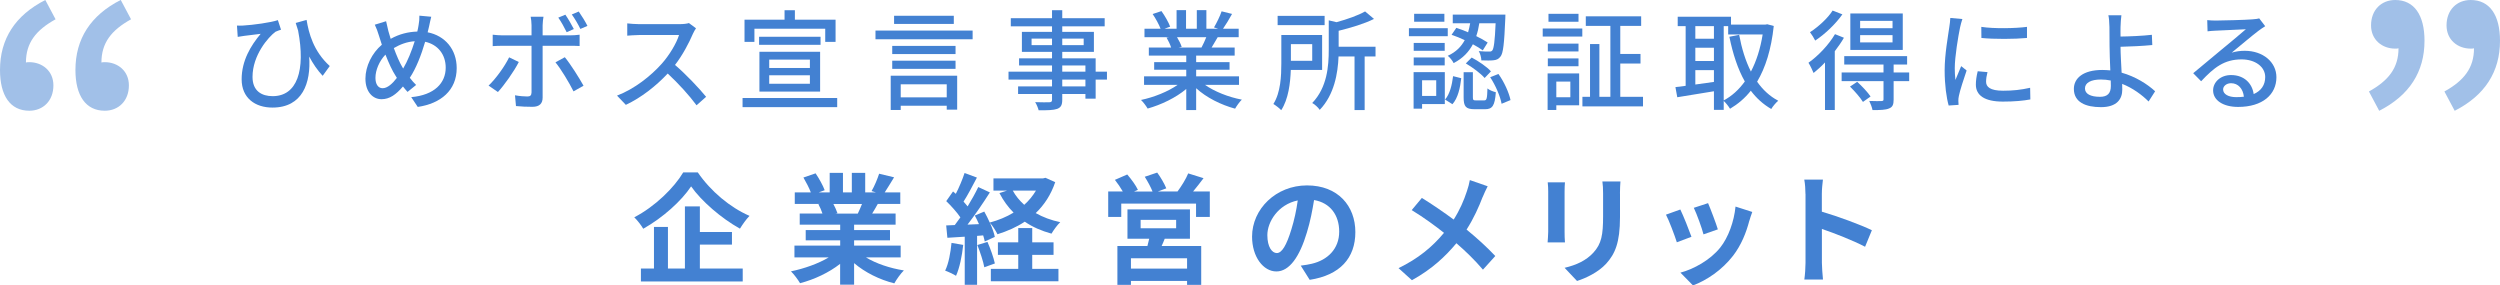
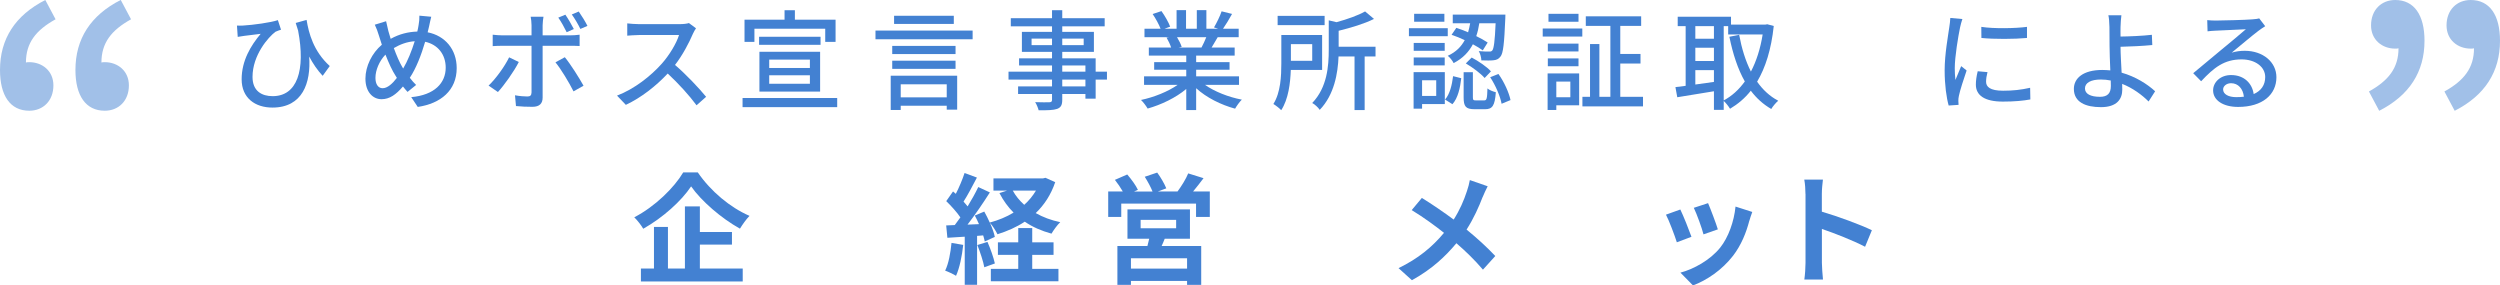
<svg xmlns="http://www.w3.org/2000/svg" id="_レイヤー_2" viewBox="0 0 459.66 52.47">
  <g id="_コンテンツ">
    <path d="M60.63,12.14l-1.3,1.8c-.96-1.02-1.76-2.2-2.48-3.54.34,4.84-1.22,9.38-6.76,9.38-3.18,0-5.66-1.76-5.66-5.2s1.7-6.22,3.5-8.36c-.92.12-2.4.3-3.06.38-.4.06-.72.1-1.16.18l-.14-2.08c.32.02.72.02,1.1,0,1.82-.1,5.18-.56,6.42-1l.58,1.76c-.26.08-.74.24-1.02.38-1.32.98-4.22,4.3-4.22,8.3,0,2.62,1.72,3.54,3.7,3.54,4.5,0,6.08-4.74,4.68-12.06-.14-.44-.3-.92-.44-1.4l2-.56c.4,2.44,1.26,5.76,4.26,8.48Z" style="fill:#4381d2; stroke-width:0px;" />
    <path d="M78.89,4.86c-.08.36-.16.72-.26,1.08,3.18.62,5.34,3.12,5.34,6.58,0,4.1-2.94,6.52-7.16,7.14l-1.2-1.8c4.28-.38,6.34-2.6,6.34-5.42,0-2.44-1.46-4.26-3.78-4.76-.72,2.46-1.68,4.92-2.82,6.62.36.48.76.94,1.16,1.32l-1.58,1.28c-.3-.34-.58-.66-.84-1-1.28,1.5-2.46,2.34-3.94,2.34-1.58,0-2.96-1.32-2.96-3.78,0-2.28,1.2-4.7,3.02-6.24-.2-.58-.38-1.18-.56-1.74-.2-.68-.44-1.32-.74-1.94l2.08-.64c.12.58.28,1.24.42,1.82.12.44.26.92.42,1.42,1.62-.9,3.22-1.28,4.9-1.34.1-.42.18-.82.24-1.22.1-.48.16-1.24.14-1.7l2.18.2c-.14.52-.3,1.34-.4,1.78ZM70.35,16.22c.88,0,1.8-.82,2.62-1.9-.06-.12-.14-.24-.22-.36-.62-.94-1.28-2.38-1.88-3.92-1.14,1.2-1.84,2.86-1.84,4.28,0,1.16.5,1.9,1.32,1.9ZM74.13,12.6c.82-1.38,1.56-3.22,2.12-5.02-1.44.1-2.68.58-3.84,1.26.5,1.36,1.06,2.66,1.54,3.46.06.1.12.2.18.3Z" style="fill:#4381d2; stroke-width:0px;" />
    <path d="M91.55,16.92l-1.72-1.18c1.32-1.24,2.98-3.54,3.78-5.2l1.78.86c-.88,1.74-2.72,4.32-3.84,5.52ZM99.77,4.66v1.84h5.02c.52,0,1.26-.04,1.78-.12v2.08c-.58-.04-1.26-.04-1.76-.04h-5.04v9.52c0,1.08-.56,1.7-1.88,1.7-.94,0-2.12-.04-3.02-.14l-.18-1.98c.86.16,1.76.22,2.28.22s.74-.2.76-.74v-8.58h-5.34c-.62,0-1.26.02-1.8.06v-2.1c.56.06,1.16.12,1.78.12h5.36v-1.86c0-.48-.08-1.24-.16-1.56h2.36c-.06.28-.16,1.12-.16,1.58ZM107.29,15.76l-1.84,1.04c-.82-1.64-2.3-4.1-3.32-5.34l1.72-.94c1.06,1.28,2.64,3.8,3.44,5.24ZM105.51,5.34l-1.32.58c-.4-.82-1-1.92-1.54-2.68l1.3-.54c.5.72,1.16,1.86,1.56,2.64ZM108.01,4.76l-1.3.56c-.42-.86-1.02-1.9-1.58-2.66l1.28-.54c.52.74,1.24,1.9,1.6,2.64Z" style="fill:#4381d2; stroke-width:0px;" />
    <path d="M127.39,6.24c-.7,1.64-1.88,3.9-3.28,5.7,2.06,1.76,4.48,4.34,5.72,5.86l-1.76,1.56c-1.32-1.8-3.32-4-5.3-5.84-2.14,2.28-4.84,4.42-7.7,5.76l-1.62-1.7c3.24-1.24,6.24-3.64,8.22-5.86,1.36-1.52,2.7-3.72,3.18-5.28h-7.34c-.78,0-1.86.1-2.18.12v-2.26c.4.06,1.56.14,2.18.14h7.42c.74,0,1.4-.08,1.74-.2l1.3.96c-.14.2-.44.7-.58,1.04Z" style="fill:#4381d2; stroke-width:0px;" />
    <path d="M153.93,18.02v1.68h-17.4v-1.68h17.4ZM138.71,7.7h-1.82V3.62h7.36v-1.74h1.9v1.74h7.48v4.08h-1.9v-2.42h-13.02v2.42ZM150.87,8.24h-11.3v-1.48h11.3v1.48ZM139.63,16.84v-7.32h11.16v7.32h-11.16ZM141.43,12.5h7.48v-1.54h-7.48v1.54ZM141.43,15.4h7.48v-1.56h-7.48v1.56Z" style="fill:#4381d2; stroke-width:0px;" />
    <path d="M178.83,5.62v1.6h-17.86v-1.6h17.86ZM163.77,13.92h12.22v6.24h-1.92v-.72h-8.46v.78h-1.84v-6.3ZM175.69,9.94h-11.64v-1.5h11.64v1.5ZM164.05,11.16h11.64v1.5h-11.64v-1.5ZM175.37,4.4h-10.98v-1.5h10.98v1.5ZM165.61,15.5v2.4h8.46v-2.4h-8.46Z" style="fill:#4381d2; stroke-width:0px;" />
    <path d="M203.53,14.64h-2.08v3.5h-1.88v-.86h-4.26v1.04c0,1.02-.26,1.44-.94,1.7-.68.24-1.72.26-3.4.26-.1-.42-.38-1.1-.64-1.5,1.1.04,2.3.04,2.62.02.36-.02.48-.12.48-.46v-1.06h-6.24v-1.4h6.24v-1.24h-8v-1.46h8v-1.14h-6.06v-1.32h6.06v-1.18h-5.54v-3.68h5.54v-1.02h-7.58v-1.5h7.58v-1.46h1.88v1.46h7.8v1.5h-7.8v1.02h5.82v3.68h-5.82v1.18h6.14v2.46h2.08v1.46ZM193.43,8.3v-1.2h-3.76v1.2h3.76ZM195.31,7.1v1.2h3.94v-1.2h-3.94ZM195.31,13.18h4.26v-1.14h-4.26v1.14ZM199.57,14.64h-4.26v1.24h4.26v-1.24Z" style="fill:#4381d2; stroke-width:0px;" />
    <path d="M221.55,15.6c1.76,1.24,4.34,2.26,6.78,2.72-.42.4-.96,1.16-1.24,1.66-2.6-.7-5.28-2.04-7.16-3.76v4.02h-1.82v-3.88c-1.9,1.6-4.6,2.9-7.1,3.6-.28-.48-.8-1.18-1.22-1.58,2.38-.5,4.98-1.54,6.74-2.78h-6.18v-1.56h7.76v-1.22h-5.9v-1.4h5.9v-1.2h-6.88v-1.48h4.1c-.18-.56-.52-1.28-.84-1.82l.48-.08h-4.54v-1.56h2.96c-.3-.78-.9-1.88-1.46-2.7l1.62-.54c.62.86,1.32,2.08,1.6,2.86l-1.02.38h2.2V1.86h1.74v3.42h1.98V1.86h1.76v3.42h2.16l-.76-.24c.48-.8,1.1-2.06,1.4-2.96l1.92.48c-.54.98-1.14,1.98-1.66,2.72h2.88v1.56h-3.86c-.38.68-.78,1.34-1.12,1.9h4.24v1.48h-7.08v1.2h6.14v1.4h-6.14v1.22h7.88v1.56h-6.26ZM216.41,6.84c.36.58.72,1.3.86,1.78l-.58.12h4.22c.3-.54.62-1.26.88-1.9h-5.38Z" style="fill:#4381d2; stroke-width:0px;" />
    <path d="M237.33,12.86c-.08,2.42-.44,5.38-1.76,7.4-.28-.32-1.06-.92-1.44-1.14,1.34-2.12,1.46-5.18,1.46-7.46v-5.22h7.5v6.42h-5.76ZM243.55,4.62h-8.64v-1.7h8.64v1.7ZM237.35,8.12v3.06h3.92v-3.06h-3.92ZM252.91,10.38h-2v9.86h-1.86v-9.86h-2.94c-.12,3.08-.78,7.04-3.46,9.82-.26-.4-.92-1.04-1.38-1.26,2.76-2.88,3.04-6.8,3.04-9.82V3.74l1.42.34c1.98-.54,4.02-1.26,5.26-1.98l1.64,1.38c-1.8.9-4.24,1.62-6.5,2.18v2.94h6.78v1.78Z" style="fill:#4381d2; stroke-width:0px;" />
    <path d="M266.19,6.66h-7.14v-1.48h7.14v1.48ZM265.65,19.14h-4.18v.84h-1.56v-6.72h5.74v5.88ZM265.63,9.34h-5.7v-1.44h5.7v1.44ZM259.93,10.56h5.7v1.46h-5.7v-1.46ZM265.57,4h-5.56v-1.46h5.56v1.46ZM261.47,14.76v2.88h2.6v-2.88h-2.6ZM265.69,18.3c.88-.98,1.28-2.68,1.48-4.3l1.5.38c-.2,1.76-.6,3.64-1.62,4.78l-1.36-.86ZM267.77,5.12c.7.22,1.42.5,2.16.82.16-.54.28-1.1.38-1.66h-3.2v-1.6h9.68s0,.52-.02.74c-.2,4.62-.38,6.4-.9,7-.34.44-.7.6-1.26.66-.46.06-1.34.06-2.24.02-.02-.52-.2-1.24-.48-1.7.82.08,1.56.08,1.86.08.3.02.48-.02.64-.22.26-.34.46-1.62.6-4.98h-3c-.12.8-.3,1.6-.56,2.36.82.4,1.56.82,2.1,1.18l-.9,1.44c-.48-.36-1.12-.74-1.82-1.12-.72,1.36-1.82,2.58-3.54,3.46-.2-.42-.68-1.04-1.08-1.34,1.54-.7,2.5-1.72,3.12-2.88-.8-.38-1.64-.72-2.42-.98l.88-1.28ZM272.87,18.46c.48,0,.56-.26.62-2.2.32.3,1.06.58,1.54.7-.18,2.48-.64,3.12-1.96,3.12h-1.96c-1.62,0-2-.52-2-2.18v-4.62h1.7v4.6c0,.5.08.58.58.58h1.48ZM270.59,10.58c1.26.66,2.82,1.72,3.54,2.54l-1.16,1.22c-.7-.82-2.2-1.94-3.46-2.68l1.08-1.08ZM275.51,13.6c1.06,1.48,1.94,3.44,2.22,4.8l-1.64.68c-.24-1.34-1.1-3.38-2.1-4.88l1.52-.6Z" style="fill:#4381d2; stroke-width:0px;" />
    <path d="M283.65,5.24h7.28v1.48h-7.28v-1.48ZM290.35,19.36h-4.2v.86h-1.6v-6.72h5.8v5.86ZM290.23,9.46h-5.64v-1.44h5.64v1.44ZM284.59,10.74h5.64v1.44h-5.64v-1.44ZM290.23,4h-5.52v-1.46h5.52v1.46ZM286.15,15v2.88h2.58v-2.88h-2.58ZM302.09,17.8v1.76h-11.14v-1.76h1.4v-9.7h1.72v9.7h2.02V4.76h-4.52v-1.76h10.18v1.76h-3.84v5.16h3.72v1.76h-3.72v6.12h4.18Z" style="fill:#4381d2; stroke-width:0px;" />
    <path d="M326.13,4.78c-.46,4.3-1.52,7.66-3.06,10.24,1.04,1.48,2.32,2.68,3.88,3.5-.42.36-1.02,1.06-1.28,1.52-1.48-.86-2.72-1.98-3.76-3.36-1.08,1.38-2.38,2.46-3.82,3.32-.26-.44-.76-1.08-1.16-1.44v1.64h-1.8v-3.42c-2.42.4-4.88.8-6.74,1.1l-.34-1.86c.56-.06,1.18-.16,1.88-.24V4.8h-1.46v-1.72h9.8v1.44h6.34l.32-.06,1.2.32ZM311.71,4.8v2.32h3.42v-2.32h-3.42ZM311.71,11.22h3.42v-2.44h-3.42v2.44ZM315.13,15.06v-2.16h-3.42v2.64l3.42-.48ZM316.93,18.46c1.48-.78,2.78-1.96,3.88-3.48-1.3-2.3-2.2-5.08-2.84-8.22l1.8-.36c.46,2.48,1.16,4.78,2.16,6.76,1-1.9,1.74-4.2,2.16-6.82h-6.34v-1.54h-.82v13.66Z" style="fill:#4381d2; stroke-width:0px;" />
-     <path d="M339.03,6.94c-.46.82-1.06,1.66-1.68,2.48v10.8h-1.8v-8.74c-.68.74-1.42,1.38-2.1,1.94-.16-.42-.64-1.42-.94-1.88,1.78-1.26,3.7-3.26,4.88-5.26l1.64.66ZM338.75,2.64c-1.24,1.76-3.2,3.64-5,4.82-.2-.42-.66-1.16-.96-1.54,1.56-1,3.32-2.62,4.16-3.98l1.8.7ZM351.03,14.92h-2.86v3.38c0,.92-.18,1.38-.84,1.64-.66.28-1.62.3-3.04.3-.1-.5-.36-1.2-.6-1.68,1,.04,1.96.04,2.24.02.3-.02.38-.08.38-.32v-3.34h-7.7v-1.6h7.7v-1.46h-7.22v-1.54h11.56v1.54h-2.48v1.46h2.86v1.6ZM341.47,15.04c.88.8,1.96,1.94,2.46,2.7l-1.4,1c-.46-.76-1.5-1.96-2.38-2.82l1.32-.88ZM349.85,9.18h-9.64V2.48h9.64v6.7ZM347.97,3.84h-5.96v1.34h5.96v-1.34ZM347.97,6.46h-5.96v1.34h5.96v-1.34Z" style="fill:#4381d2; stroke-width:0px;" />
    <path d="M360.39,5.02c-.34,1.64-.98,5.4-.98,7.54,0,.7.04,1.4.12,2.14.34-.82.74-1.8,1.06-2.54l1,.8c-.52,1.52-1.22,3.66-1.42,4.66-.06.28-.12.7-.1.92,0,.2.02.5.04.74l-1.82.12c-.4-1.4-.74-3.76-.74-6.46,0-2.98.64-6.38.86-7.98.08-.5.16-1.12.18-1.66l2.22.2c-.14.36-.34,1.16-.42,1.52ZM365.17,15.04c0,.9.7,1.64,3.12,1.64,1.8,0,3.3-.16,4.98-.54l.04,2.14c-1.26.24-2.92.4-5.06.4-3.4,0-4.96-1.18-4.96-3.12,0-.72.1-1.48.34-2.46l1.8.16c-.18.7-.26,1.24-.26,1.78ZM372.69,4.94v2.04c-2.28.22-6.06.24-8.38,0l-.02-2.04c2.3.36,6.32.28,8.4,0Z" style="fill:#4381d2; stroke-width:0px;" />
    <path d="M389.89,4.96c-.02.5,0,1.12,0,1.76,1.6-.02,4.04-.12,5.76-.32l.08,1.88c-1.74.18-4.22.28-5.84.32,0,1.28.12,3.12.2,4.76,2.56.72,4.76,2.12,6.16,3.42l-1.2,1.88c-1.22-1.22-2.92-2.48-4.86-3.24.02.4.02.76.02,1.06,0,1.7-.96,3.22-3.92,3.22-2.8,0-4.98-.9-4.98-3.36,0-1.94,1.68-3.48,5.22-3.48.5,0,1,.04,1.48.08-.06-1.58-.14-3.36-.14-4.5s-.02-2.62-.02-3.48c-.02-.84-.08-1.72-.2-2.16h2.4c-.08.5-.14,1.48-.16,2.16ZM386.11,17.8c1.38,0,2-.64,2-2,0-.26,0-.6-.02-1-.6-.12-1.2-.18-1.82-.18-1.86,0-2.92.62-2.92,1.64s1.06,1.54,2.76,1.54Z" style="fill:#4381d2; stroke-width:0px;" />
    <path d="M407.43,3.78c1.04,0,5.6-.12,6.68-.22.7-.06,1.06-.1,1.28-.18l1.1,1.44c-.42.26-.84.54-1.26.86-1.02.76-3.48,2.84-4.9,4,.8-.24,1.6-.34,2.4-.34,3.34,0,5.82,2.06,5.82,4.86,0,3.18-2.54,5.46-7.04,5.46-2.76,0-4.6-1.22-4.6-3.04,0-1.48,1.32-2.82,3.3-2.82,2.48,0,3.9,1.6,4.16,3.5,1.38-.6,2.12-1.68,2.12-3.14,0-1.88-1.84-3.24-4.34-3.24-3.2,0-5.08,1.5-7.44,4.02l-1.46-1.48c1.56-1.28,4.06-3.38,5.24-4.36,1.12-.92,3.44-2.84,4.44-3.72-1.06.04-4.52.2-5.56.26-.5.02-1.02.06-1.48.12l-.06-2.06c.5.06,1.12.08,1.6.08ZM411.15,17.86c.5,0,.98-.02,1.42-.08-.16-1.46-1.04-2.48-2.36-2.48-.84,0-1.46.54-1.46,1.14,0,.88.98,1.42,2.4,1.42Z" style="fill:#4381d2; stroke-width:0px;" />
    <path d="M128.3,31.7c2.38,3.48,5.98,6.47,9.51,7.99-.66.68-1.25,1.54-1.76,2.35-3.41-1.89-7.08-5.06-8.98-7.77-1.78,2.68-5.17,5.74-8.8,7.79-.33-.59-1.08-1.56-1.65-2.11,3.81-1.96,7.35-5.46,9-8.25h2.68ZM128.68,49.37h7.88v2.38h-18.72v-2.38h2.4v-7.64h2.57v7.64h3.12v-11.42h2.75v4.71h5.9v2.31h-5.9v4.4Z" style="fill:#4381d2; stroke-width:0px;" />
-     <path d="M159.21,47.32c1.87,1.14,4.42,2,6.98,2.4-.59.57-1.36,1.67-1.76,2.38-2.71-.68-5.37-2-7.39-3.72v3.96h-2.57v-3.83c-2.05,1.61-4.75,2.88-7.37,3.56-.37-.64-1.12-1.65-1.67-2.18,2.46-.51,5.06-1.43,6.95-2.57h-6.31v-2.16h8.41v-.97h-6.34v-1.89h6.34v-.99h-7.44v-2.05h4.18c-.18-.55-.46-1.21-.75-1.72l.26-.04h-4.6v-2.13h2.95c-.31-.84-.88-1.89-1.36-2.73l2.24-.77c.64.95,1.36,2.24,1.67,3.1l-1.08.4h2v-3.59h2.44v3.59h1.63v-3.59h2.46v3.59h1.96l-.79-.24c.53-.9,1.08-2.22,1.39-3.19l2.75.66c-.62,1.01-1.21,2-1.72,2.77h2.86v2.13h-4.14c-.35.64-.7,1.23-1.03,1.76h4.31v2.05h-7.63v.99h6.6v1.89h-6.6v.97h8.56v2.16h-6.38ZM153.23,37.51c.31.57.59,1.23.75,1.69l-.37.07h4.11c.26-.53.53-1.17.77-1.76h-5.26Z" style="fill:#4381d2; stroke-width:0px;" />
    <path d="M177.1,45.03c-.22,2.07-.68,4.27-1.32,5.68-.46-.29-1.43-.75-2-.95.64-1.3.99-3.26,1.17-5.1l2.16.37ZM194.02,33.48c-.79,2.33-2.02,4.2-3.59,5.7,1.32.75,2.84,1.32,4.51,1.67-.55.51-1.25,1.5-1.61,2.11-1.85-.51-3.5-1.23-4.91-2.2-1.5.99-3.19,1.74-5.02,2.31-.29-.59-.88-1.56-1.39-2.11.42.95.77,1.89.9,2.6l-1.85.84c-.07-.33-.15-.7-.29-1.12l-1.12.09v9h-2.27v-8.85l-3.19.2-.22-2.27,1.58-.07c.33-.42.68-.9,1.03-1.41-.64-.95-1.69-2.11-2.6-2.99l1.25-1.78c.15.13.33.29.51.44.62-1.21,1.23-2.66,1.61-3.83l2.27.84c-.79,1.5-1.67,3.19-2.46,4.42.29.31.53.62.75.88.75-1.23,1.45-2.49,1.96-3.56l2.13.99c-1.21,1.91-2.73,4.14-4.11,5.92l2.11-.09c-.24-.55-.51-1.1-.77-1.58l1.74-.73c.35.62.7,1.32,1.01,2.02,1.58-.42,3.06-1.03,4.38-1.83-1.03-1.03-1.89-2.22-2.6-3.59l1.41-.46h-2.51v-2.24h9.11l.46-.11,1.76.79ZM181.56,44.48c.55,1.25,1.12,2.86,1.36,3.96l-1.94.7c-.2-1.1-.77-2.79-1.28-4.09l1.85-.57ZM189.79,49.43h4.82v2.29h-12.43v-2.29h5.04v-2.57h-3.74v-2.31h3.74v-2.62h2.57v2.62h3.92v2.31h-3.92v2.57ZM186.21,35.04c.53.97,1.25,1.85,2.11,2.62.86-.77,1.58-1.65,2.16-2.62h-4.27Z" style="fill:#4381d2; stroke-width:0px;" />
    <path d="M222.44,35.2v4.69h-2.53v-2.46h-13.75v2.46h-2.4v-4.69h2.68c-.4-.7-.95-1.5-1.45-2.13l2.27-.99c.73.84,1.58,2,1.96,2.82l-.7.31h3.39c-.31-.79-.9-1.87-1.43-2.71l2.29-.77c.64.86,1.36,2.11,1.67,2.9l-1.54.57h3.61c.7-.95,1.54-2.27,1.96-3.32l2.82.88c-.64.84-1.3,1.72-1.92,2.44h3.08ZM214.15,43.89c-.18.48-.37.92-.57,1.34h7.28v7.15h-2.6v-.73h-10.32v.73h-2.49v-7.15h5.52c.11-.44.24-.9.33-1.34h-4v-5.39h11.49v5.39h-4.64ZM218.26,47.48h-10.32v1.91h10.32v-1.91ZM209.72,41.97h6.53v-1.54h-6.53v1.54Z" style="fill:#4381d2; stroke-width:0px;" />
-     <path d="M240.81,51.46l-1.65-2.62c.84-.09,1.45-.22,2.05-.35,2.82-.66,5.02-2.68,5.02-5.9,0-3.04-1.65-5.3-4.62-5.81-.31,1.87-.68,3.89-1.32,5.96-1.32,4.44-3.21,7.17-5.61,7.17s-4.47-2.68-4.47-6.4c0-5.08,4.4-9.42,10.1-9.42s8.89,3.78,8.89,8.58-2.84,7.92-8.38,8.78ZM234.76,46.53c.92,0,1.78-1.39,2.68-4.36.51-1.63.92-3.5,1.17-5.32-3.63.75-5.59,3.96-5.59,6.38,0,2.22.88,3.3,1.74,3.3Z" style="fill:#4381d2; stroke-width:0px;" />
    <path d="M272.6,36.23c-.66,1.74-1.65,3.96-2.95,5.98,1.94,1.58,3.79,3.28,5.28,4.86l-2.27,2.51c-1.54-1.8-3.12-3.34-4.88-4.86-1.94,2.33-4.47,4.77-8.18,6.8l-2.46-2.22c3.59-1.74,6.18-3.87,8.36-6.49-1.58-1.25-3.7-2.82-5.94-4.18l1.87-2.24c1.76,1.08,4.07,2.66,5.85,3.98,1.12-1.76,1.87-3.5,2.44-5.24.2-.57.44-1.45.53-2.02l3.28,1.14c-.29.51-.7,1.47-.92,1.98Z" style="fill:#4381d2; stroke-width:0px;" />
-     <path d="M287.67,35.22v7.44c0,.55.02,1.41.07,1.91h-3.19c.02-.42.11-1.28.11-1.94v-7.42c0-.42-.02-1.19-.09-1.69h3.17c-.04.51-.07.99-.07,1.69ZM297.86,35.55v4.36c0,4.73-.92,6.78-2.55,8.58-1.45,1.58-3.74,2.66-5.35,3.17l-2.29-2.42c2.18-.51,3.96-1.34,5.28-2.77,1.52-1.65,1.8-3.3,1.8-6.73v-4.18c0-.88-.04-1.58-.13-2.2h3.32c-.04.62-.09,1.32-.09,2.2Z" style="fill:#4381d2; stroke-width:0px;" />
    <path d="M310.99,43.54l-2.68,1.01c-.37-1.19-1.47-4.11-2-5.08l2.64-.95c.55,1.12,1.61,3.78,2.05,5.02ZM321.64,40.57c-.57,2.22-1.5,4.51-2.99,6.45-2.05,2.64-4.8,4.49-7.37,5.46l-2.31-2.35c2.42-.64,5.48-2.31,7.31-4.6,1.5-1.87,2.55-4.8,2.82-7.55l3.08.99c-.26.7-.4,1.17-.53,1.61ZM315.85,42.17l-2.64.92c-.26-1.08-1.23-3.74-1.78-4.88l2.62-.86c.42.95,1.5,3.81,1.8,4.82Z" style="fill:#4381d2; stroke-width:0px;" />
    <path d="M331.96,35.66c0-.77-.07-1.87-.22-2.64h3.43c-.09.77-.2,1.74-.2,2.64v3.26c2.95.86,7.17,2.42,9.2,3.41l-1.25,3.04c-2.27-1.19-5.57-2.46-7.94-3.28v6.23c0,.64.11,2.18.2,3.08h-3.43c.13-.88.22-2.2.22-3.08v-12.65Z" style="fill:#4381d2; stroke-width:0px;" />
    <path d="M435.56,16.82c3.61-2,5.44-4.33,5.44-7.94-.22.06-.39.06-.61.06-2.39,0-4.44-1.61-4.44-4.27C435.95,1.83,437.84,0,440.39,0,443.89,0,445.78,2.78,445.78,7.49c0,5.72-2.78,10.05-8.33,12.88l-1.89-3.55ZM449.44,16.82c3.61-2,5.44-4.33,5.44-7.94-.22.06-.39.06-.61.06-2.39,0-4.44-1.61-4.44-4.27C449.83,1.83,451.72,0,454.27,0,457.77,0,459.66,2.78,459.66,7.49c0,5.72-2.78,10.05-8.33,12.88l-1.89-3.55Z" style="fill:#a1c0e8; stroke-width:0px;" />
    <path d="M24.09,3.55c-3.61,2-5.44,4.33-5.44,7.94.22-.06.39-.06.61-.06,2.39,0,4.44,1.61,4.44,4.27,0,2.83-1.89,4.66-4.44,4.66-3.5,0-5.39-2.78-5.39-7.49,0-5.72,2.78-10.05,8.33-12.88l1.89,3.55ZM10.21,3.55c-3.61,2-5.44,4.33-5.44,7.94.22-.06.39-.06.61-.06,2.39,0,4.44,1.61,4.44,4.27,0,2.83-1.89,4.66-4.44,4.66-3.5,0-5.38-2.78-5.38-7.49C0,7.16,2.78,2.83,8.33,0l1.89,3.55Z" style="fill:#a1c0e8; stroke-width:0px;" />
  </g>
</svg>